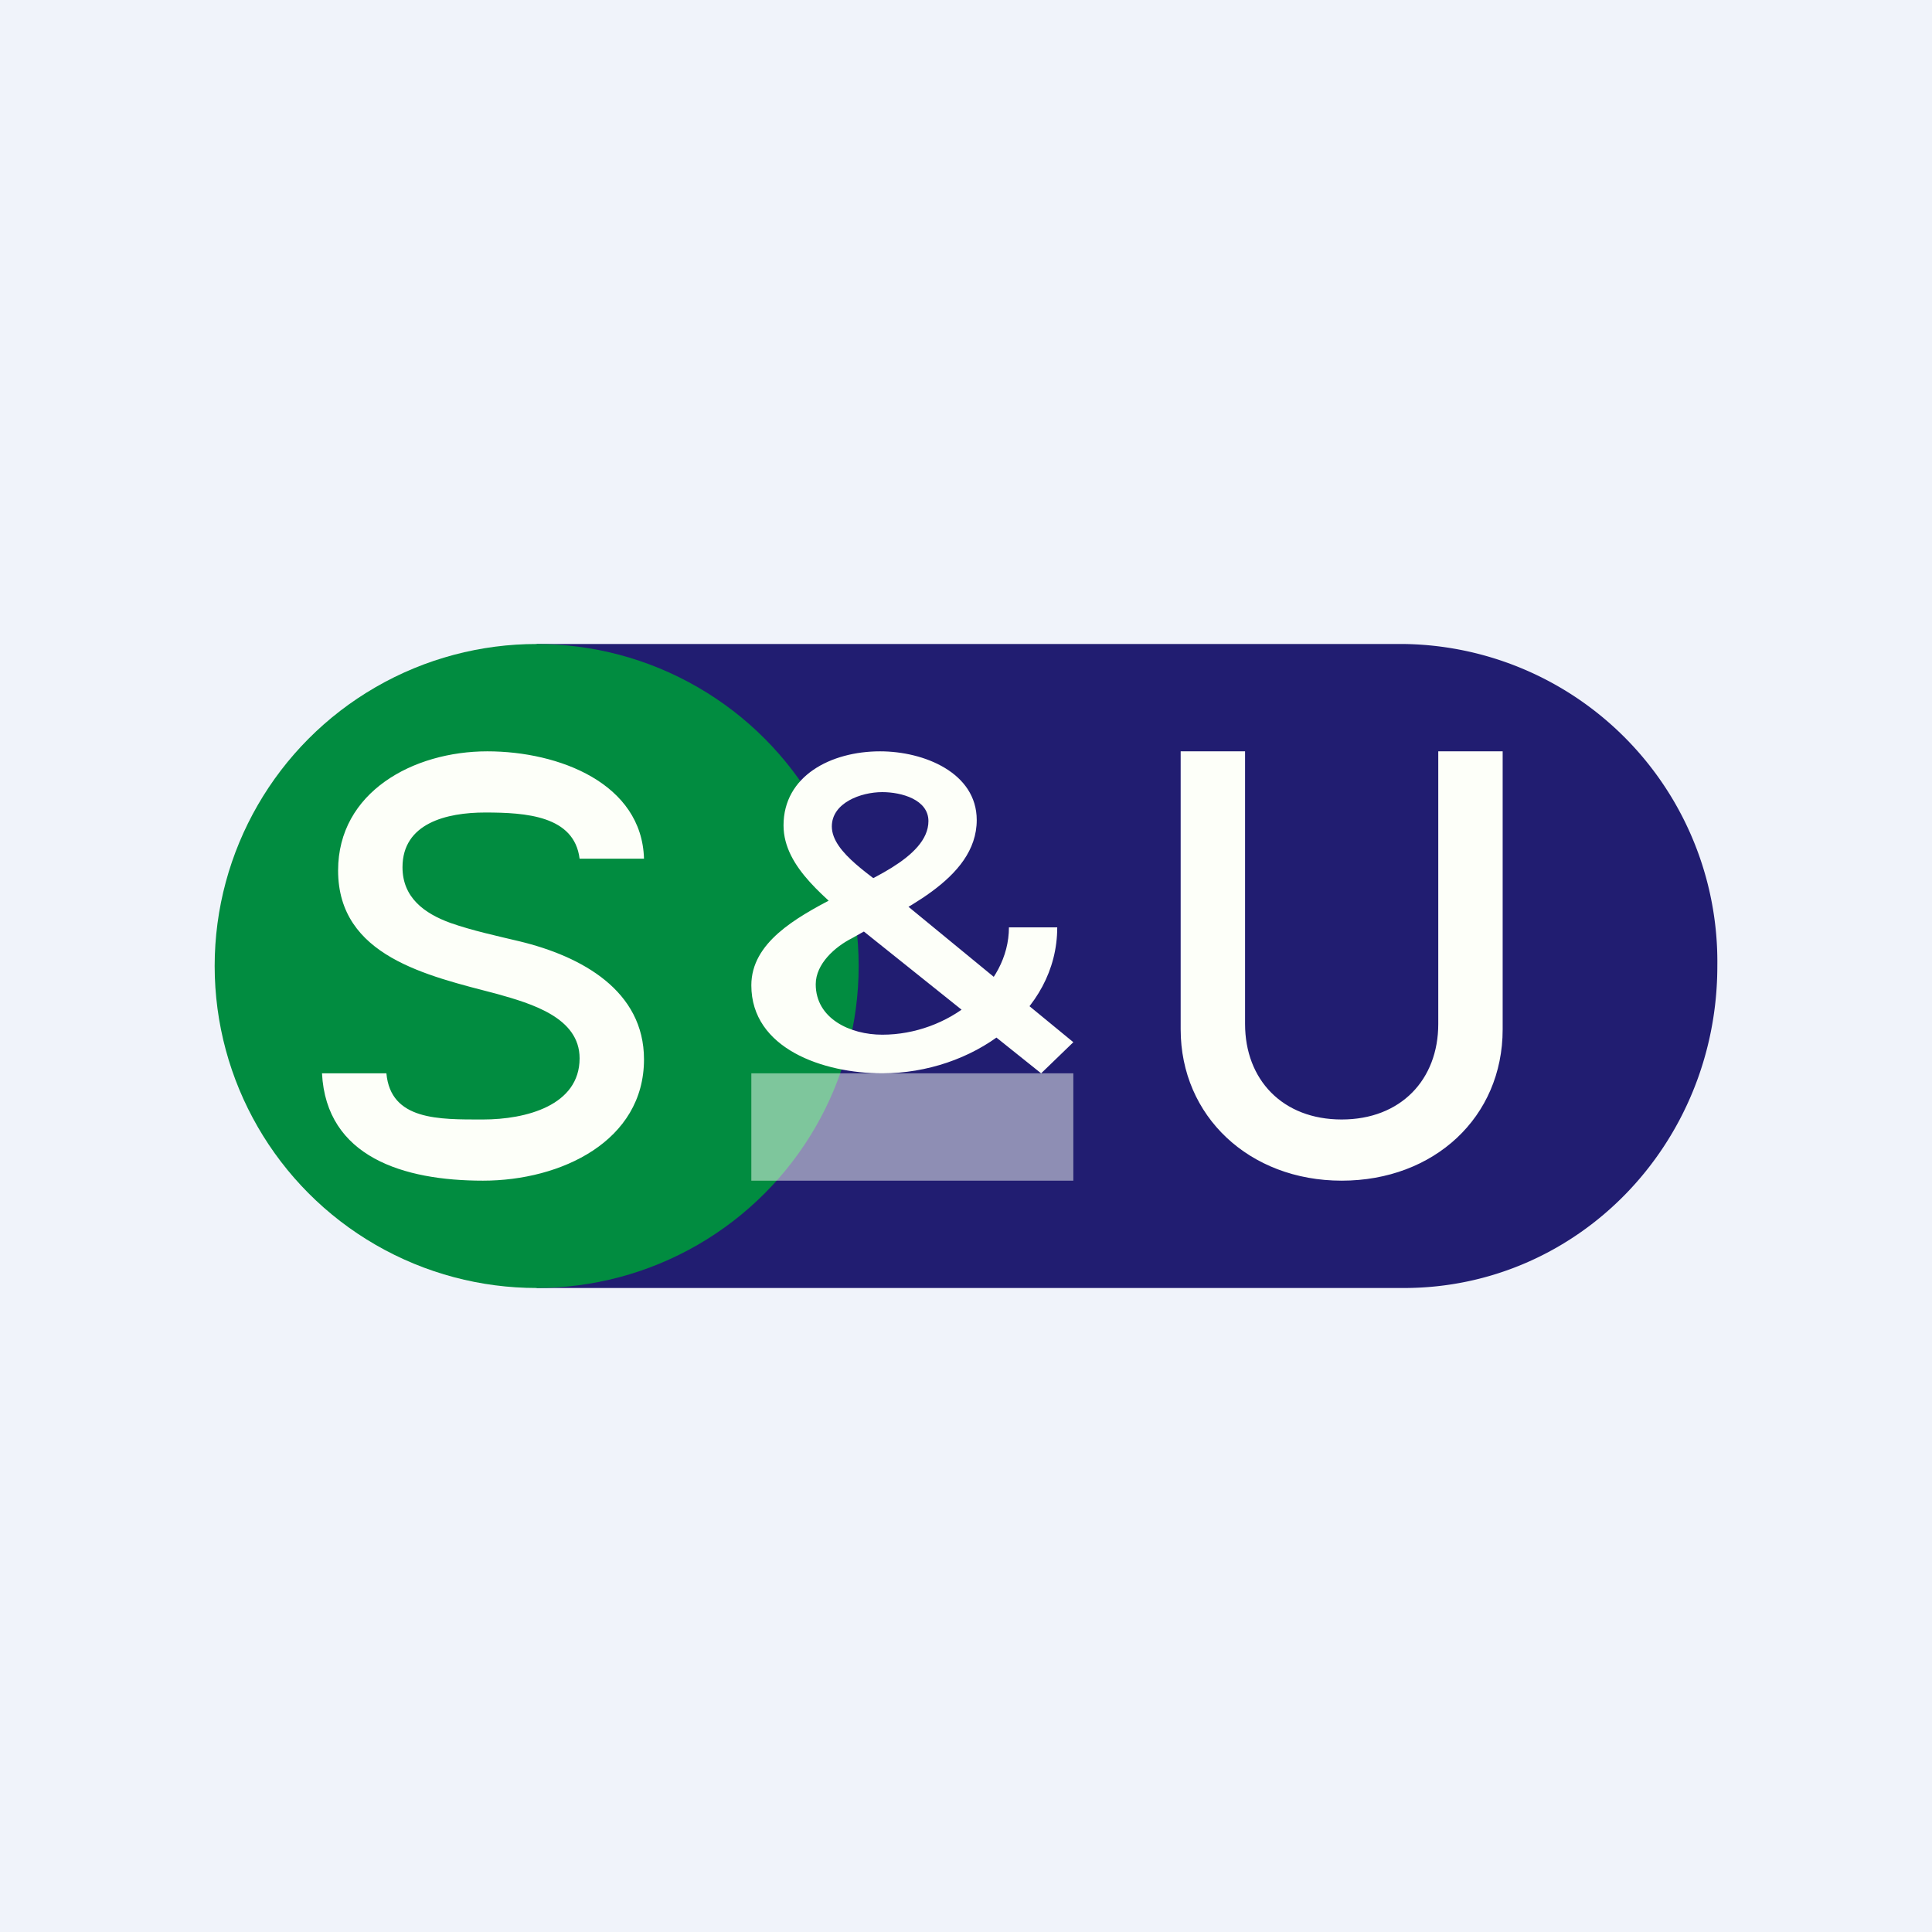
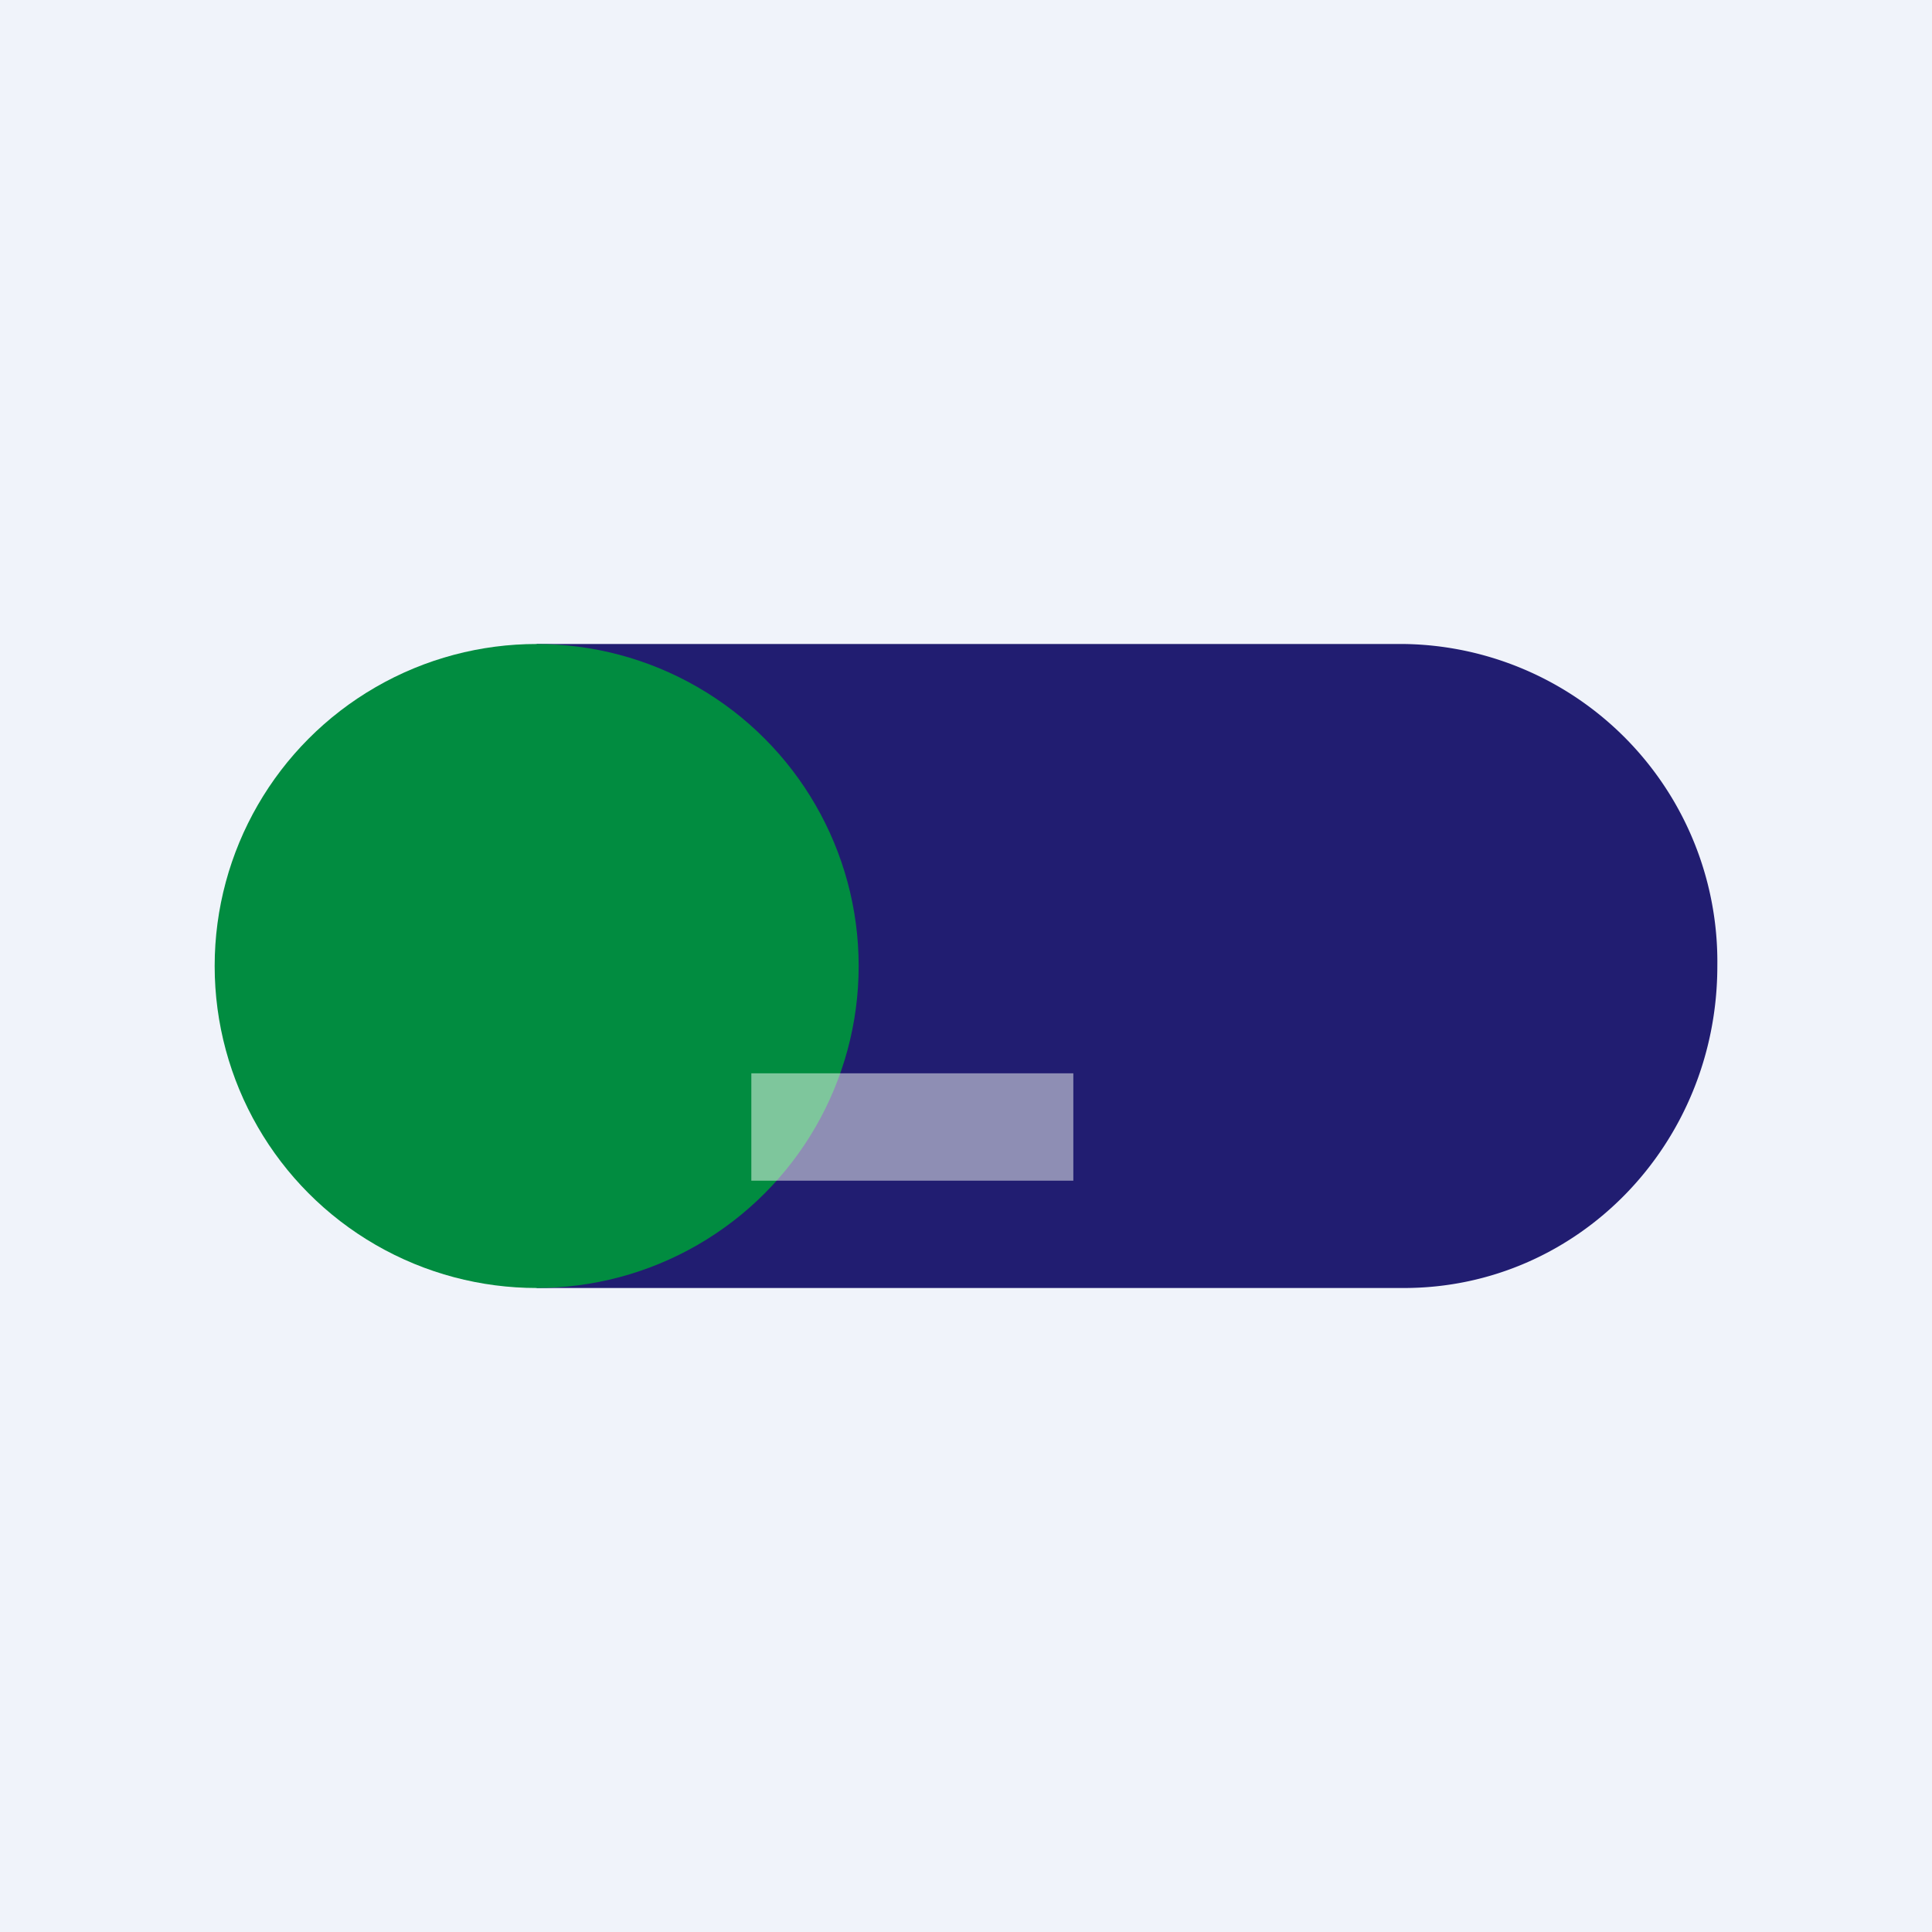
<svg xmlns="http://www.w3.org/2000/svg" width="18" height="18" viewBox="0 0 18 18">
  <path fill="#F0F3FA" d="M0 0h18v18H0z" />
-   <path d="M5 6h8.08A2.96 2.96 0 0 1 16 9c0 1.66-1.3 3-2.92 3H5V6Z" fill="#211D71" />
+   <path d="M5 6h8.08A2.96 2.96 0 0 1 16 9c0 1.66-1.3 3-2.92 3H5Z" fill="#211D71" />
  <circle cx="5" cy="9" r="3" fill="#018C40" />
-   <path d="M13.4 7h.6v2.59c0 .82-.64 1.41-1.5 1.41S11 10.4 11 9.59V7h.6v2.54c0 .52.35.89.9.89s.9-.37.9-.89V7ZM8.22 10C7.67 10 7 9.77 7 9.18c0-.4.42-.63.76-.81.27-.15.89-.37.89-.72 0-.2-.25-.27-.43-.27-.2 0-.47.1-.47.32 0 .25.4.47.57.63L10 9.71l-.3.29L8 8.64c-.28-.26-.7-.55-.7-.95 0-.46.44-.69.9-.69.41 0 .9.2.9.64 0 .56-.73.85-1.16 1.1-.16.08-.34.24-.34.43 0 .32.32.47.62.47.61 0 1.18-.45 1.18-1h.45c0 .8-.8 1.36-1.63 1.36ZM5.4 8c-.05-.4-.5-.43-.88-.43-.36 0-.77.1-.77.51 0 .28.2.43.45.52.2.07.43.12.64.17.58.14 1.16.46 1.16 1.1C6 10.63 5.23 11 4.5 11c-.74 0-1.46-.22-1.5-1h.6c.04.44.49.43.9.43.4 0 .9-.13.9-.57 0-.38-.45-.51-.77-.6-.65-.17-1.48-.35-1.48-1.15 0-.73.7-1.11 1.39-1.11.67 0 1.44.3 1.46 1h-.6Z" fill="#FDFFF9" />
  <path fill="#FDFFF9" fill-opacity=".5" d="M7 10h3v1H7z" />
</svg>